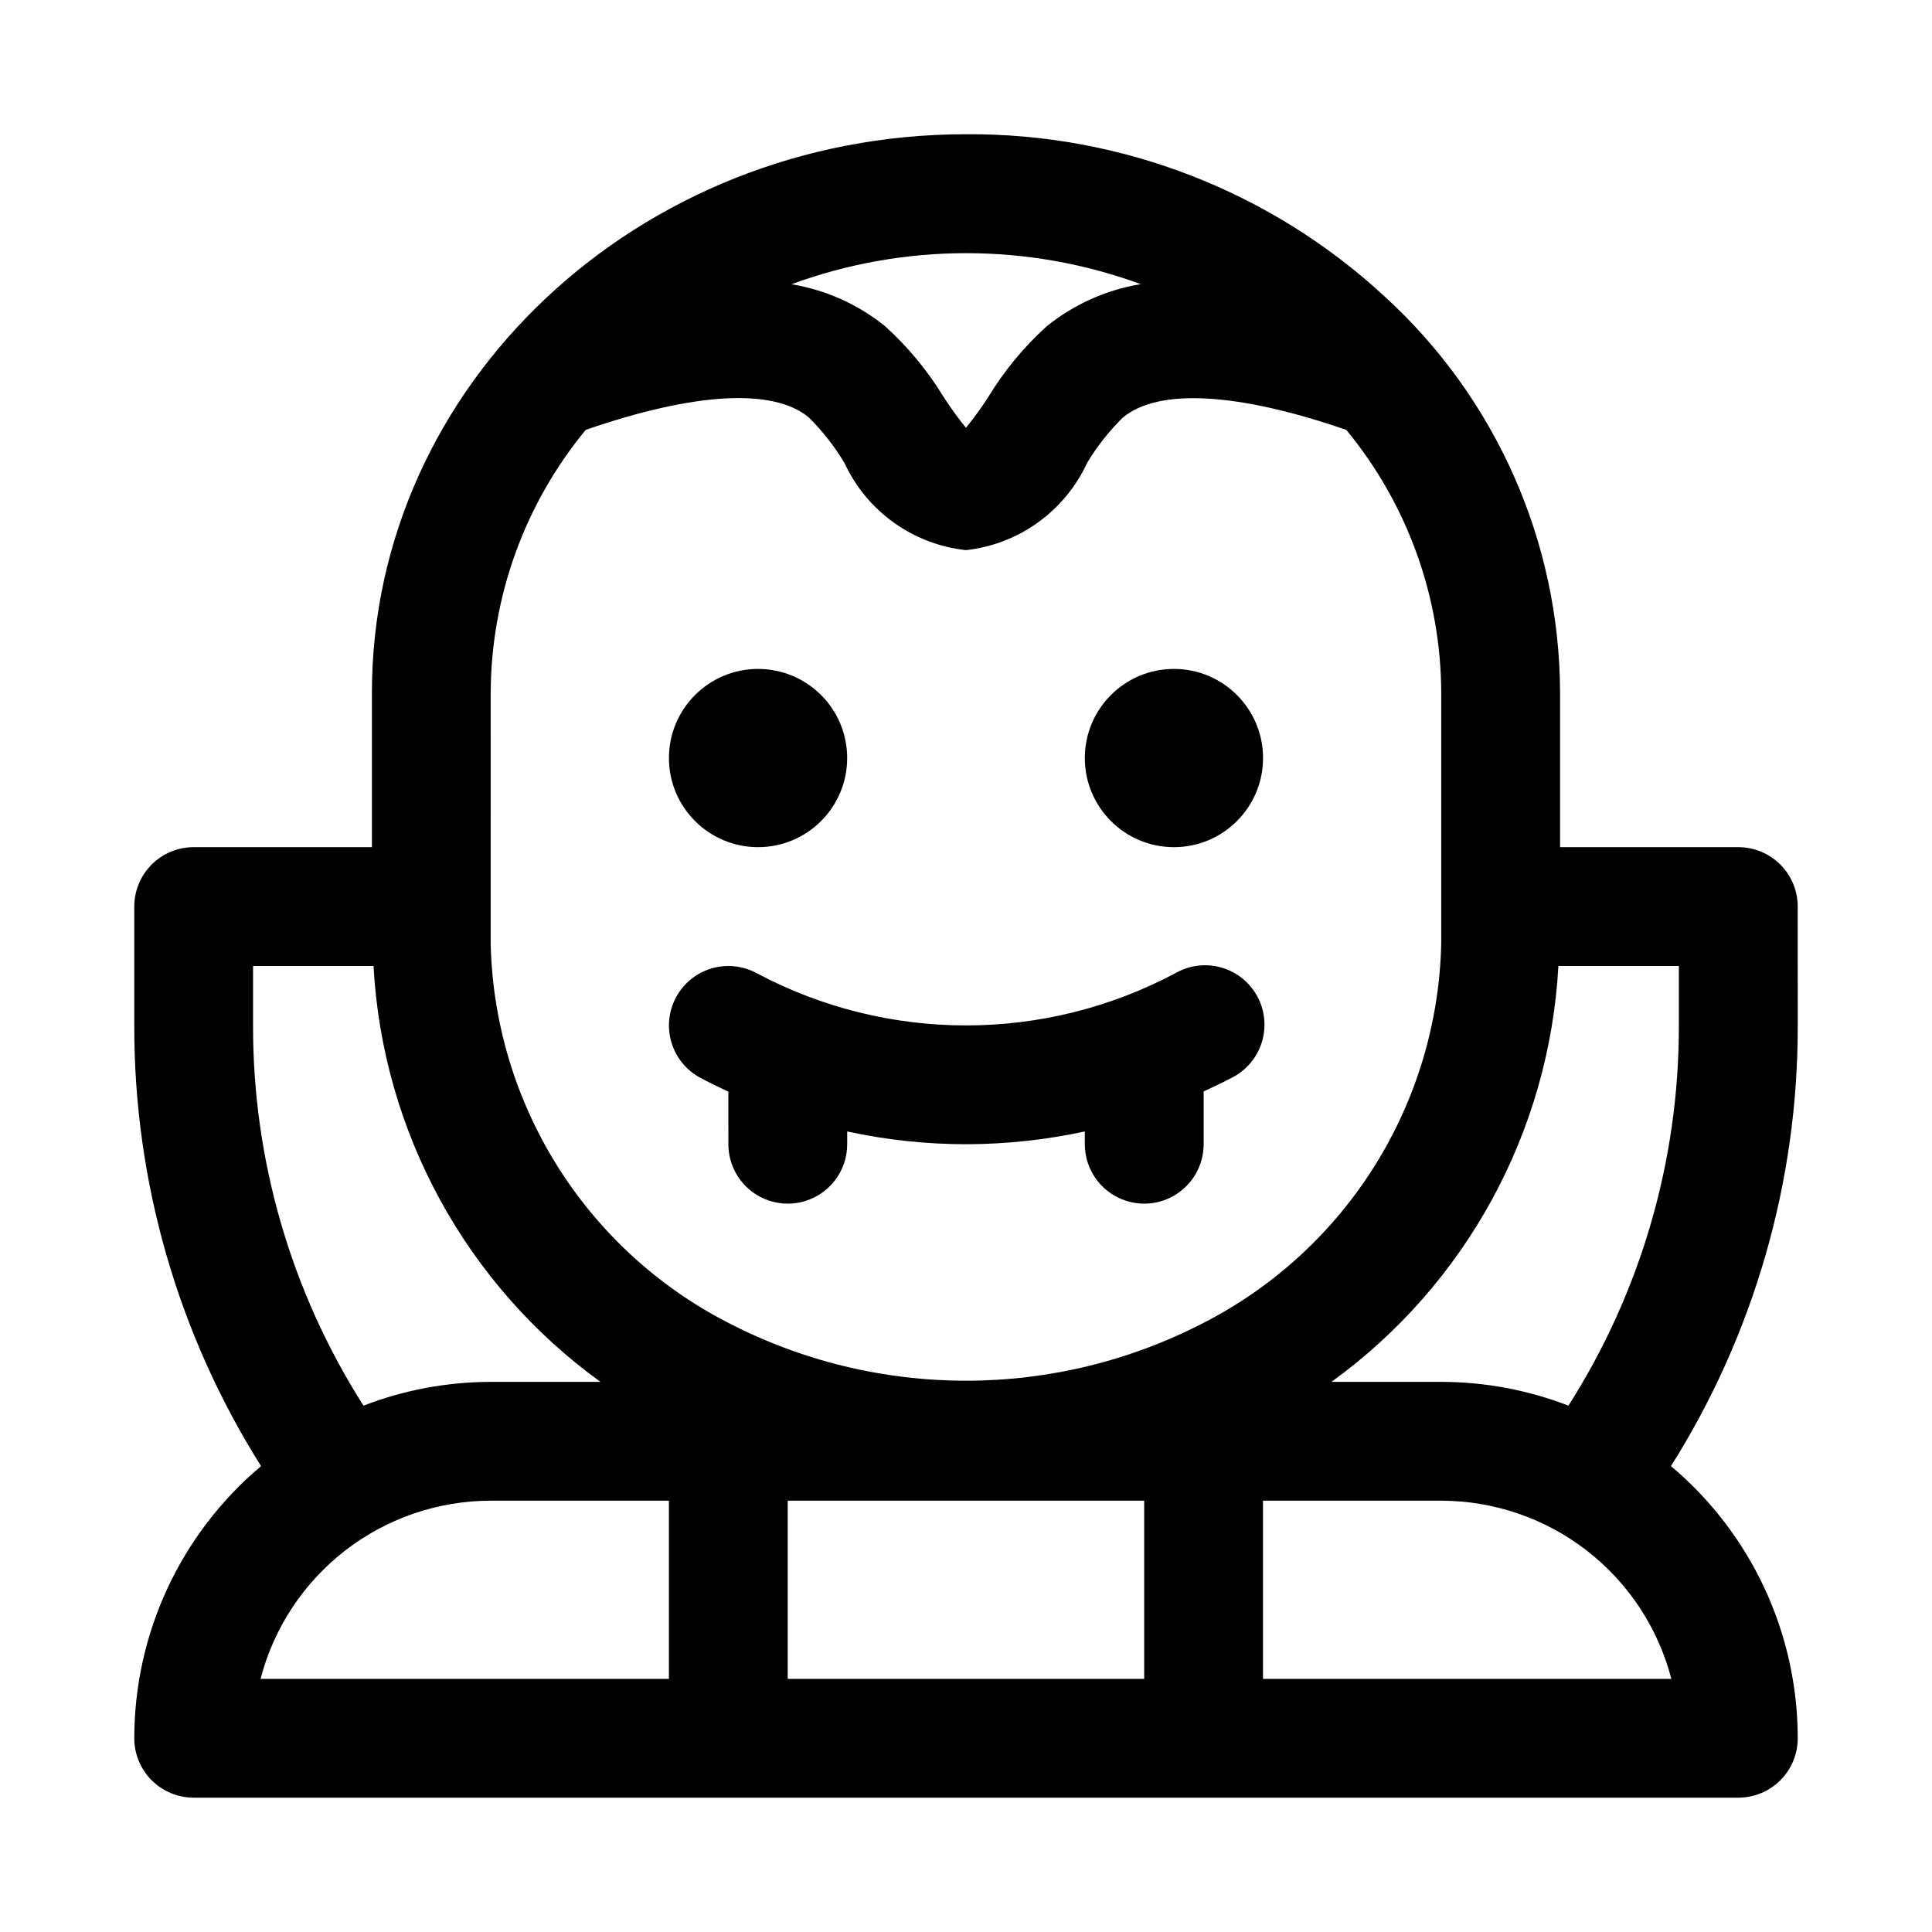
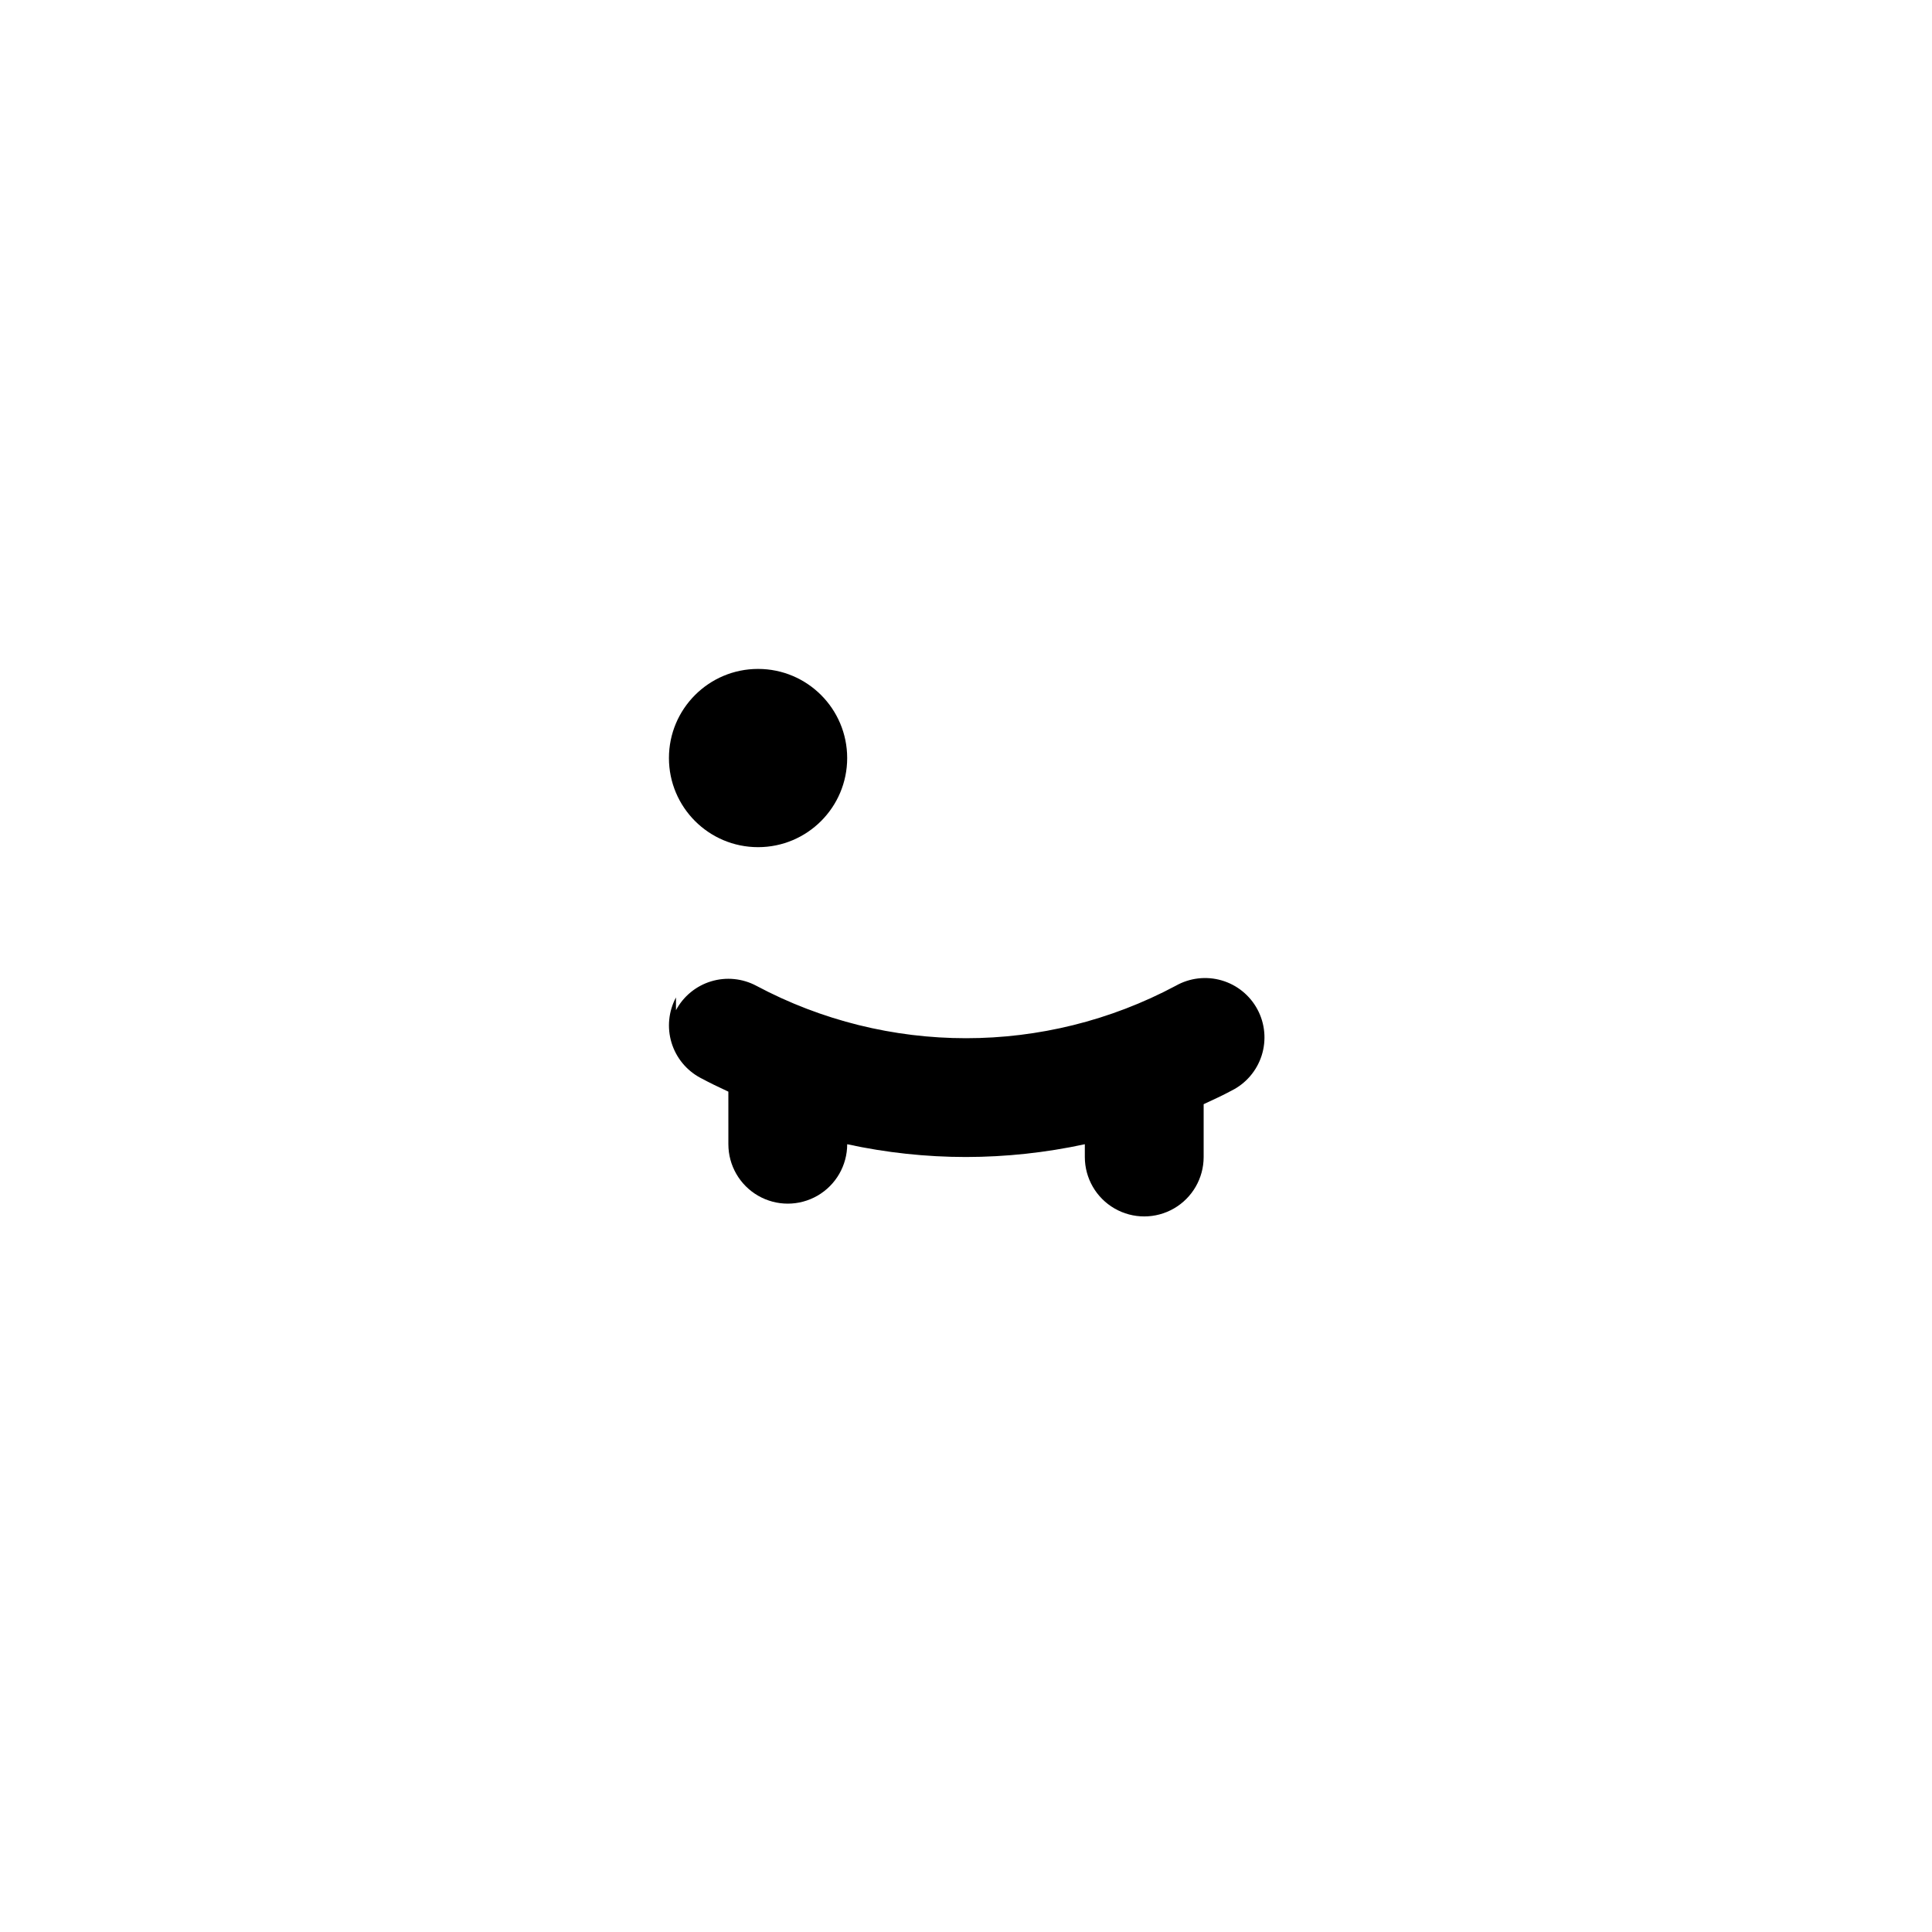
<svg xmlns="http://www.w3.org/2000/svg" fill="#000000" width="800px" height="800px" version="1.1" viewBox="144 144 512 512">
  <g>
    <path d="m368.51 344.89c0 13.043-10.574 23.617-23.617 23.617s-23.617-10.574-23.617-23.617 10.574-23.617 23.617-23.617 23.617 10.574 23.617 23.617" />
-     <path d="m478.72 344.89c0 13.043-10.574 23.617-23.617 23.617-13.043 0-23.613-10.574-23.613-23.617s10.57-23.617 23.613-23.617c13.043 0 23.617 10.574 23.617 23.617" />
-     <path d="m323.14 408.33c-1.969 3.684-2.394 8.004-1.176 12.004 1.215 3.996 3.973 7.348 7.66 9.312 2.234 1.195 4.723 2.426 7.398 3.652l0.004 13.934c0 5.625 3 10.824 7.871 13.637 4.871 2.812 10.871 2.812 15.742 0 4.871-2.812 7.875-8.012 7.875-13.637v-3.387c10.344 2.246 20.898 3.383 31.488 3.387 10.586-0.016 21.141-1.152 31.488-3.387v3.387c0 5.625 3 10.824 7.871 13.637s10.871 2.812 15.742 0c4.871-2.812 7.875-8.012 7.875-13.637v-13.996c2.457-1.148 4.93-2.266 7.414-3.606 3.801-1.898 6.672-5.254 7.961-9.301 1.289-4.047 0.891-8.445-1.109-12.191-2-3.75-5.43-6.531-9.508-7.711-4.082-1.184-8.465-0.668-12.16 1.43-34.73 18.523-76.406 18.523-111.14 0-3.684-1.965-7.996-2.387-11.992-1.176-3.992 1.215-7.344 3.965-9.309 7.648z" />
-     <path d="m620.41 384.25c0-4.176-1.656-8.18-4.609-11.133-2.953-2.953-6.957-4.609-11.133-4.609h-47.234v-40.938c-0.105-39.98-16.984-78.082-46.523-105.03-30.168-27.895-69.828-43.254-110.91-42.965-86.812 0-157.44 66.391-157.44 147.99v40.938h-47.234c-4.176 0-8.18 1.656-11.133 4.609-2.949 2.953-4.609 6.957-4.609 11.133v31.488c-0.094 41.332 11.559 81.84 33.598 116.8-21.293 17.906-33.59 44.305-33.598 72.125 0 4.176 1.66 8.18 4.609 11.133 2.953 2.953 6.957 4.609 11.133 4.609h409.35c4.176 0 8.18-1.656 11.133-4.609 2.953-2.953 4.609-6.957 4.609-11.133-0.004-27.82-12.301-54.219-33.598-72.125 22.039-34.965 33.691-75.473 33.598-116.8zm-174.04-164.96c-9.168 1.5-17.789 5.363-25.016 11.211-6.012 5.441-11.203 11.727-15.414 18.656-1.824 2.844-3.812 5.582-5.949 8.203-2.141-2.621-4.125-5.359-5.953-8.203-4.231-6.949-9.445-13.246-15.477-18.707-7.168-5.789-15.719-9.625-24.812-11.129 29.898-10.973 62.723-10.973 92.621 0zm-172.33 108.29c0.105-25.434 9.004-50.047 25.191-69.664 28.688-9.902 49.656-11.164 59.102-3.289v-0.004c3.644 3.602 6.816 7.648 9.445 12.047 5.934 12.828 18.16 21.605 32.215 23.125 14.02-1.555 26.203-10.332 32.117-23.145 2.629-4.375 5.805-8.402 9.445-11.98 9.445-7.871 30.496-6.66 59.23 3.258v0.004c16.188 19.609 25.078 44.223 25.156 69.648v66.473c-0.461 20.801-6.519 41.094-17.535 58.75-11.016 17.652-26.582 32.012-45.062 41.57-39.695 20.711-87.008 20.711-126.71 0-18.473-9.555-34.031-23.91-45.047-41.555-11.016-17.641-17.078-37.926-17.551-58.719zm-62.977 88.168v-15.742h31.93c2.394 43.926 24.492 84.426 60.141 110.21h-29.094c-11.527 0.012-22.953 2.144-33.707 6.297-19.184-30.102-29.34-65.066-29.27-100.76zm1.984 173.18c3.508-13.512 11.398-25.477 22.434-34.023 11.039-8.547 24.598-13.191 38.559-13.207h47.23v47.23zm139.71-47.23h94.465v47.23h-94.465zm125.95 47.23v-47.23h47.23c13.961 0.016 27.52 4.66 38.559 13.207 11.035 8.547 18.926 20.512 22.434 34.023zm110.21-173.18c0.07 35.695-10.086 70.66-29.266 100.76-10.754-4.152-22.184-6.285-33.711-6.297h-29.094c35.645-25.785 57.746-66.281 60.145-110.21h31.926z" />
+     <path d="m323.14 408.33c-1.969 3.684-2.394 8.004-1.176 12.004 1.215 3.996 3.973 7.348 7.66 9.312 2.234 1.195 4.723 2.426 7.398 3.652l0.004 13.934c0 5.625 3 10.824 7.871 13.637 4.871 2.812 10.871 2.812 15.742 0 4.871-2.812 7.875-8.012 7.875-13.637c10.344 2.246 20.898 3.383 31.488 3.387 10.586-0.016 21.141-1.152 31.488-3.387v3.387c0 5.625 3 10.824 7.871 13.637s10.871 2.812 15.742 0c4.871-2.812 7.875-8.012 7.875-13.637v-13.996c2.457-1.148 4.93-2.266 7.414-3.606 3.801-1.898 6.672-5.254 7.961-9.301 1.289-4.047 0.891-8.445-1.109-12.191-2-3.75-5.43-6.531-9.508-7.711-4.082-1.184-8.465-0.668-12.16 1.43-34.73 18.523-76.406 18.523-111.14 0-3.684-1.965-7.996-2.387-11.992-1.176-3.992 1.215-7.344 3.965-9.309 7.648z" />
  </g>
</svg>